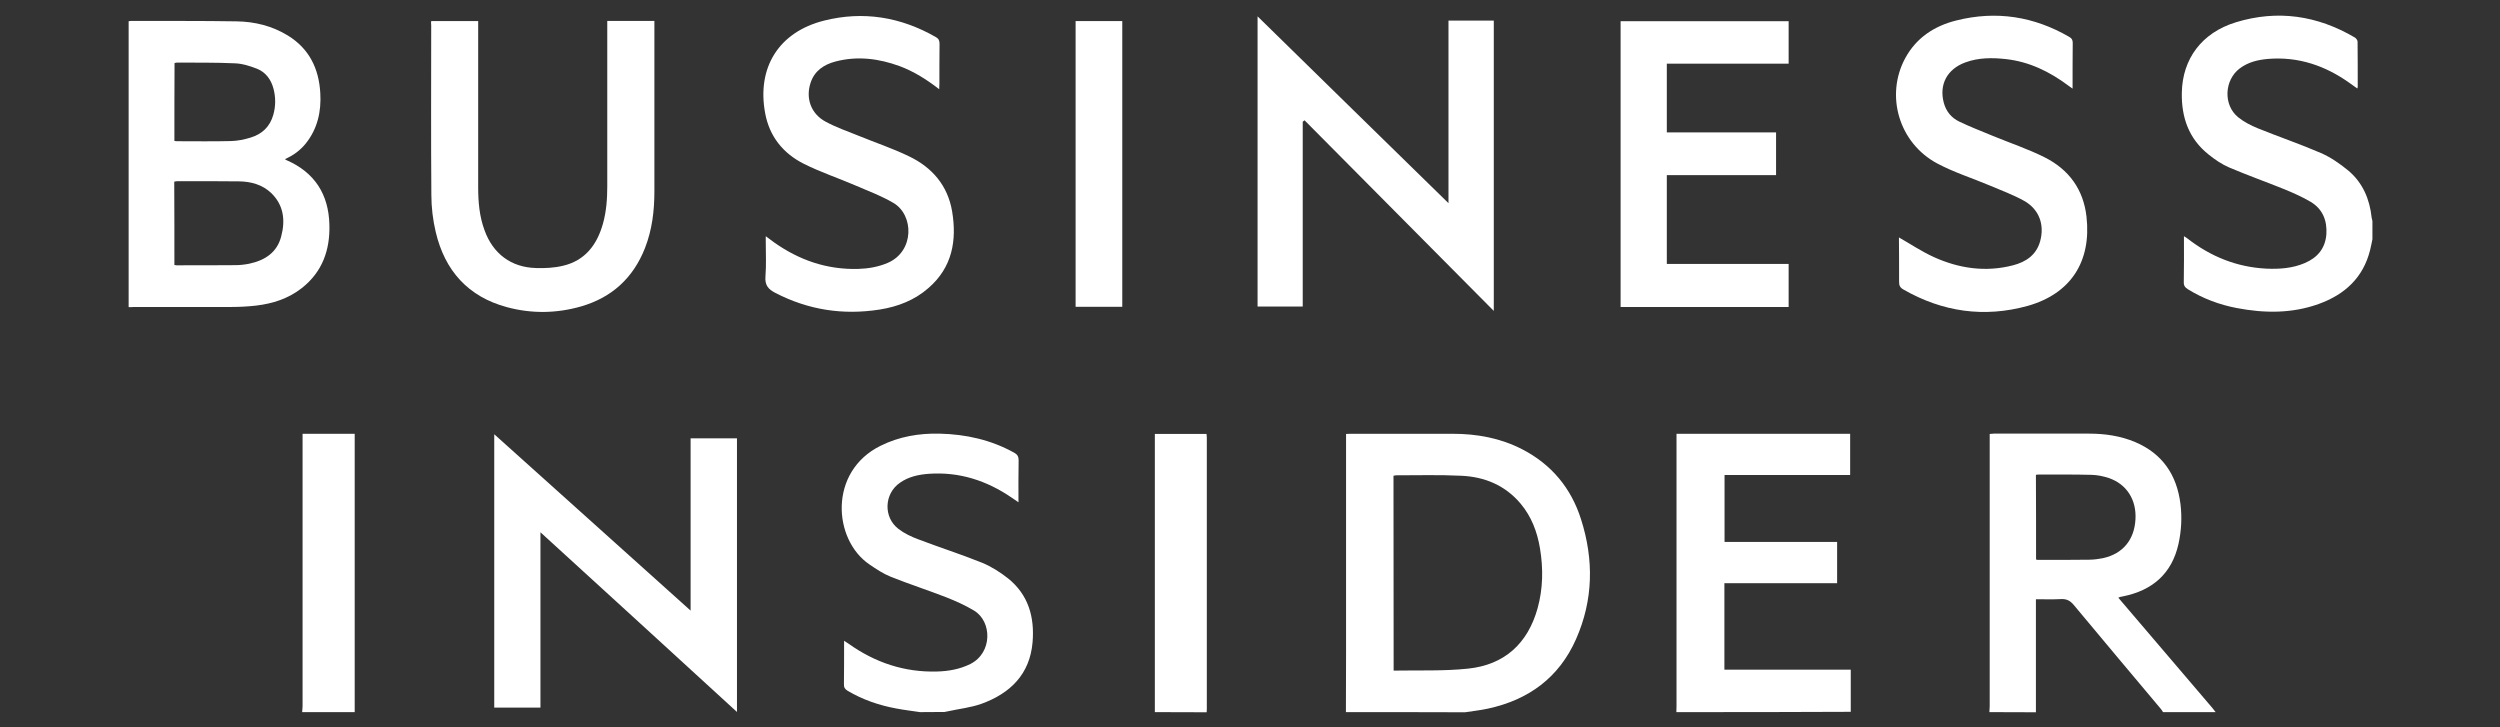
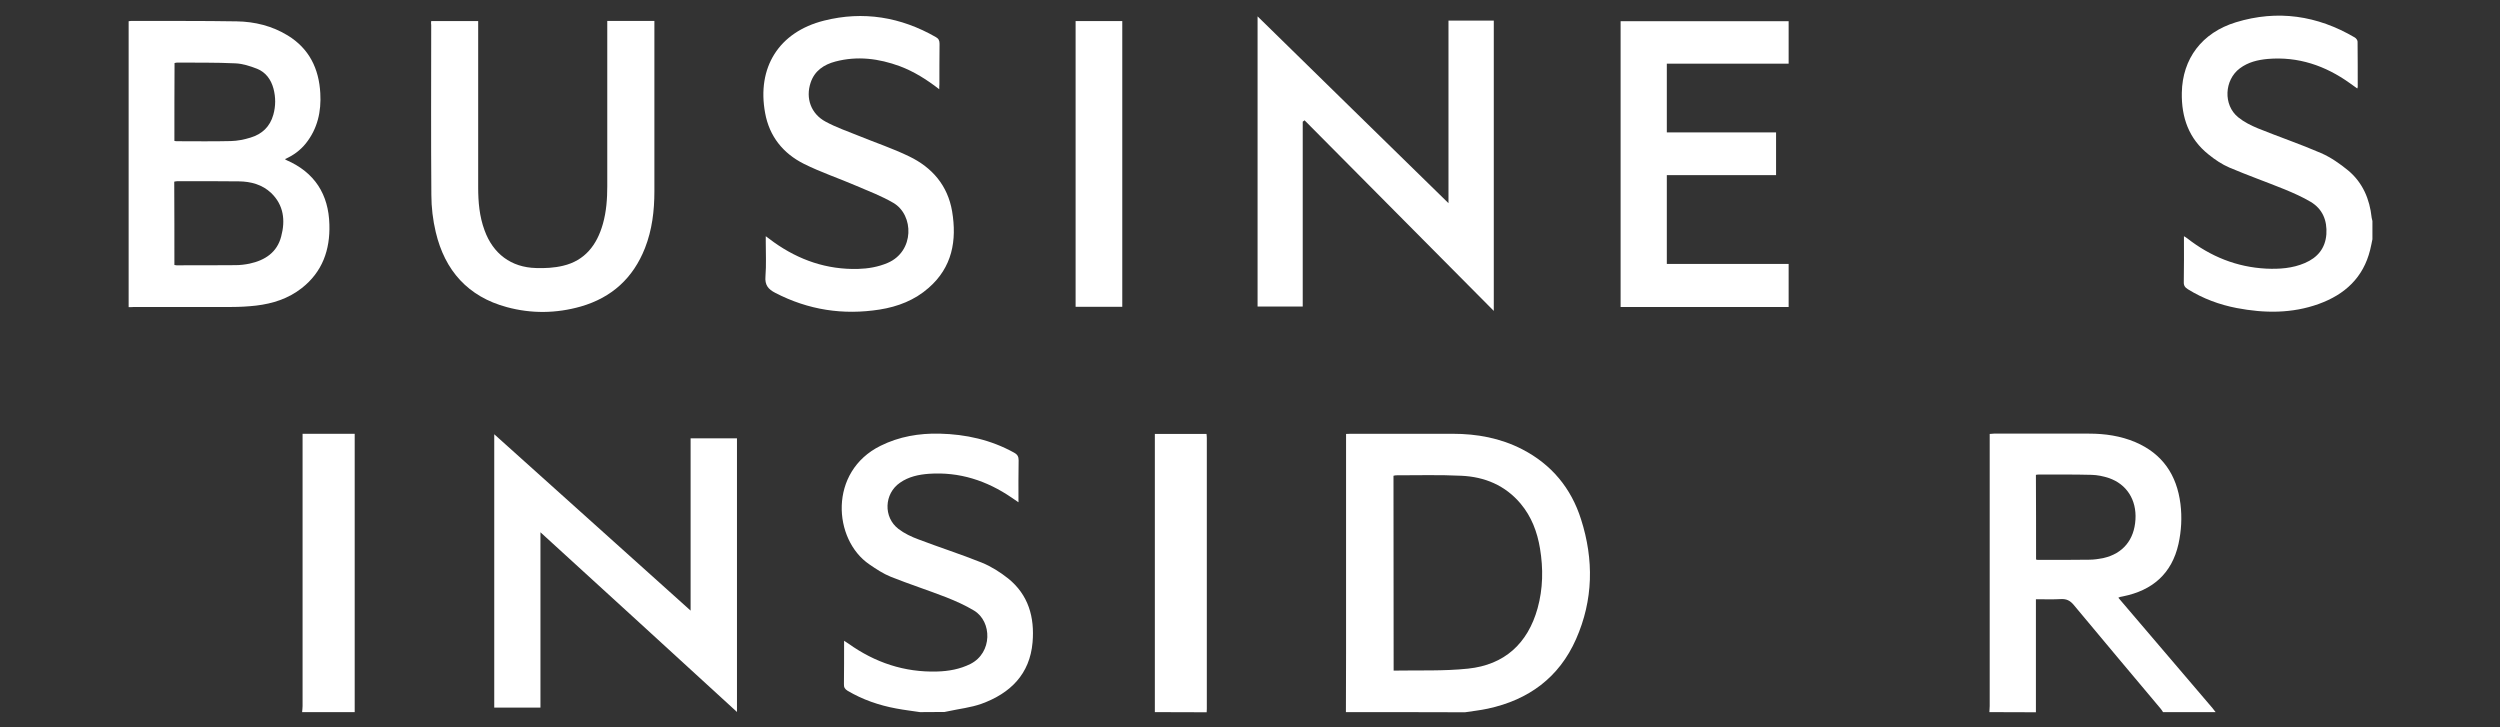
<svg xmlns="http://www.w3.org/2000/svg" version="1.1" id="Layer_1" x="0px" y="0px" viewBox="0 0 165 48" style="enable-background:new 0 0 165 48;" xml:space="preserve">
  <rect x="0" y="0" width="165" height="48" fill="#333333" stroke="none" />
  <style type="text/css">
	.st0{stroke:#000000;stroke-width:0.5;stroke-miterlimit:10;}
	.st1{fill:#FFFFFF;}
</style>
  <path class="st1" d="M88.83,47c0-1.29,0.01-2.58,0.01-3.87c0-4.71,0-9.42,0-14.13c0-0.11,0-0.23,0-0.36  c0.12-0.01,0.21-0.01,0.3-0.01c2.25,0,4.49,0,6.74,0c1.6,0,3.14,0.28,4.58,1.02c1.94,1,3.24,2.57,3.89,4.63  c0.85,2.66,0.81,5.32-0.33,7.9c-1.12,2.54-3.13,4.01-5.82,4.59c-0.5,0.11-1,0.16-1.51,0.24C94.08,47,91.46,47,88.83,47z   M91.98,44.26c1.66-0.03,3.3,0.04,4.91-0.13c2.4-0.25,3.94-1.65,4.59-3.98c0.36-1.3,0.38-2.62,0.16-3.95  c-0.18-1.09-0.56-2.1-1.28-2.96c-1.02-1.21-2.37-1.77-3.91-1.84c-1.43-0.07-2.87-0.03-4.31-0.03c-0.05,0-0.11,0.02-0.17,0.03  C91.98,35.68,91.98,39.93,91.98,44.26z" />
  <path class="st1" d="M131.3,47c0.01-0.13,0.02-0.27,0.02-0.4c0-5.86,0-11.71,0-17.57c0-0.12,0-0.25,0-0.39  c0.11-0.01,0.19-0.02,0.28-0.02c2.09,0,4.18,0,6.28,0c1.05,0,2.08,0.15,3.05,0.56c1.8,0.77,2.74,2.17,2.98,4.08  c0.11,0.89,0.06,1.77-0.13,2.64c-0.44,1.97-1.73,3.07-3.66,3.46c-0.07,0.01-0.13,0.02-0.2,0.04c-0.03,0.01-0.05,0.02-0.11,0.05  c0.12,0.14,0.23,0.27,0.34,0.4c1.96,2.29,3.92,4.59,5.87,6.88c0.07,0.09,0.14,0.18,0.21,0.27c-1.16,0-2.31,0-3.47,0  c-0.05-0.08-0.1-0.16-0.16-0.23c-1.91-2.28-3.83-4.55-5.73-6.84c-0.24-0.29-0.48-0.41-0.85-0.39c-0.54,0.03-1.09,0.01-1.65,0.01  c0,2.51,0,4.99,0,7.46C133.34,47,132.32,47,131.3,47z M134.38,36.93c0.05,0.01,0.07,0.02,0.1,0.02c1.14,0,2.27,0.01,3.41-0.01  c0.32,0,0.64-0.05,0.94-0.11c1.28-0.29,2.03-1.2,2.11-2.54c0.08-1.3-0.58-2.34-1.76-2.74c-0.36-0.12-0.75-0.2-1.13-0.21  c-1.16-0.03-2.33-0.02-3.5-0.02c-0.06,0-0.11,0.01-0.18,0.02C134.38,33.2,134.38,35.05,134.38,36.93z" />
-   <path class="st1" d="M110.64,47c0-0.13,0.01-0.25,0.01-0.38c0-5.87,0-11.73,0-17.6c0-0.12,0-0.25,0-0.39c3.83,0,7.63,0,11.46,0  c0,0.89,0,1.79,0,2.72c-2.76,0-5.51,0-8.29,0c0,1.49,0,2.94,0,4.42c2.47,0,4.94,0,7.43,0c0,0.91,0,1.8,0,2.72c-2.48,0-4.95,0-7.44,0  c0,1.92,0,3.8,0,5.71c2.77,0,5.52,0,8.34,0c0,0.95,0,1.87,0,2.78C118.32,47,114.48,47,110.64,47z" />
  <path class="st1" d="M156.58,15.79c-0.05,0.23-0.09,0.47-0.15,0.7c-0.45,1.83-1.67,2.95-3.39,3.57c-1.77,0.64-3.59,0.62-5.42,0.27  c-1.14-0.22-2.22-0.62-3.22-1.24c-0.19-0.12-0.28-0.24-0.27-0.48c0.02-0.99,0.01-1.98,0.01-3.02c0.1,0.06,0.17,0.1,0.23,0.15  c1.53,1.19,3.25,1.89,5.2,1.99c0.87,0.04,1.74-0.02,2.55-0.37c0.84-0.36,1.35-0.97,1.42-1.9c0.06-0.91-0.25-1.67-1.04-2.14  c-0.54-0.32-1.13-0.58-1.71-0.82c-1.21-0.49-2.45-0.93-3.65-1.44c-0.49-0.21-0.95-0.52-1.37-0.86c-1.31-1.04-1.8-2.45-1.77-4.08  c0.04-2.24,1.32-3.96,3.57-4.65c2.75-0.84,5.37-0.45,7.84,1c0.09,0.05,0.19,0.18,0.19,0.28c0.01,0.99,0.01,1.98,0.01,2.98  c0,0.03-0.01,0.05-0.03,0.11c-0.17-0.12-0.33-0.24-0.49-0.35c-1.62-1.16-3.41-1.77-5.42-1.6c-0.66,0.06-1.29,0.21-1.84,0.62  c-1.03,0.77-1.11,2.42-0.11,3.23c0.38,0.31,0.84,0.54,1.3,0.73c1.38,0.56,2.8,1.04,4.16,1.63c0.65,0.28,1.26,0.71,1.81,1.16  c0.95,0.8,1.41,1.88,1.54,3.11c0.01,0.07,0.04,0.15,0.05,0.22C156.58,14.98,156.58,15.39,156.58,15.79z" />
  <path class="st1" d="M60.72,47c-0.52-0.08-1.05-0.14-1.57-0.24c-1.14-0.21-2.21-0.58-3.21-1.17c-0.18-0.11-0.25-0.23-0.24-0.44  c0.01-0.93,0.01-1.87,0.01-2.86c0.12,0.08,0.21,0.14,0.29,0.19c1.75,1.25,3.69,1.9,5.84,1.84c0.76-0.02,1.51-0.15,2.21-0.5  c1.46-0.74,1.43-2.8,0.24-3.52c-0.58-0.35-1.21-0.63-1.84-0.88c-1.21-0.47-2.45-0.87-3.65-1.35c-0.5-0.2-0.97-0.51-1.42-0.82  c-2.4-1.63-2.71-6.13,0.74-7.83c1.23-0.61,2.54-0.83,3.89-0.8c1.74,0.04,3.4,0.41,4.93,1.26c0.21,0.12,0.29,0.25,0.29,0.5  c-0.02,0.9-0.01,1.81-0.01,2.77c-0.17-0.12-0.31-0.21-0.44-0.3c-1.65-1.13-3.46-1.72-5.47-1.58c-0.68,0.05-1.34,0.19-1.91,0.59  c-1.05,0.72-1.11,2.28-0.1,3.05c0.39,0.3,0.86,0.52,1.32,0.69c1.39,0.53,2.8,0.98,4.17,1.53c0.62,0.25,1.22,0.63,1.75,1.05  c1.34,1.08,1.75,2.56,1.61,4.21c-0.18,2.11-1.47,3.37-3.37,4.06c-0.7,0.25-1.46,0.33-2.19,0.49c-0.08,0.02-0.17,0.04-0.25,0.05  C61.8,47,61.26,47,60.72,47z" />
  <path class="st1" d="M19.94,47c0.01-0.13,0.03-0.27,0.03-0.4c0-5.85,0-11.71,0-17.56c0-0.13,0-0.26,0-0.41c1.16,0,2.28,0,3.44,0  c0,6.13,0,12.25,0,18.37C22.25,47,21.09,47,19.94,47z" />
  <path class="st1" d="M76.22,47c0-6.11,0-12.23,0-18.36c1.14,0,2.26,0,3.41,0c0.01,0.09,0.02,0.18,0.02,0.28c0,5.95,0,11.9,0,17.86  c0,0.08-0.01,0.15-0.01,0.23C78.5,47,77.36,47,76.22,47z" />
  <path class="st1" d="M8.49,20.27c0-6.32,0-12.58,0-18.87c0.06-0.01,0.12-0.02,0.17-0.02c2.32,0.01,4.65-0.01,6.97,0.03  c1.19,0.02,2.33,0.3,3.36,0.93c1.42,0.87,2.06,2.19,2.15,3.81c0.07,1.21-0.18,2.34-0.95,3.31c-0.37,0.46-0.83,0.8-1.38,1.04  c0.04,0.03,0.06,0.06,0.1,0.07c1.86,0.81,2.78,2.26,2.83,4.25c0.05,1.67-0.46,3.13-1.83,4.2c-0.88,0.69-1.91,1.02-3.01,1.15  c-0.53,0.06-1.08,0.09-1.61,0.09c-2.14,0.01-4.28,0-6.42,0C8.74,20.27,8.63,20.27,8.49,20.27z M11.51,17.49  c0.07,0.01,0.11,0.02,0.14,0.02c1.3,0,2.6,0,3.9-0.01c0.31,0,0.62-0.04,0.92-0.1c1.02-0.22,1.82-0.74,2.09-1.8  c0.28-1.05,0.17-2.06-0.66-2.86c-0.59-0.56-1.34-0.76-2.13-0.77c-1.36-0.02-2.72-0.01-4.08-0.01c-0.06,0-0.13,0.02-0.19,0.03  C11.51,13.83,11.51,15.65,11.51,17.49z M11.51,9.3c0.06,0.01,0.1,0.02,0.15,0.02c1.19,0,2.39,0.02,3.58-0.01  c0.44-0.01,0.88-0.1,1.3-0.23c0.76-0.23,1.28-0.72,1.5-1.51C18.2,7,18.2,6.42,18.05,5.85c-0.16-0.6-0.51-1.08-1.08-1.31  c-0.46-0.18-0.96-0.34-1.44-0.36c-1.28-0.06-2.56-0.04-3.84-0.05c-0.05,0-0.11,0.02-0.17,0.03C11.51,5.88,11.51,7.58,11.51,9.3z" />
  <path class="st1" d="M83,1.08c4.21,4.12,8.38,8.21,12.6,12.33c0-4.05,0-8.04,0-12.05c1.01,0,1.98,0,2.99,0c0,6.36,0,12.72,0,19.16  c-4.19-4.22-8.34-8.4-12.49-12.58C86.06,7.98,86.02,8,85.98,8.03c0,4.06,0,8.12,0,12.2c-1.01,0-1.98,0-2.98,0  C83,13.87,83,7.51,83,1.08z" />
  <path class="st1" d="M35.67,35.13c0,3.9,0,7.73,0,11.57c-1.02,0-2.03,0-3.05,0c0-5.99,0-11.98,0-18.04  c4.32,3.88,8.61,7.73,12.96,11.64c0-3.83,0-7.59,0-11.37c1.04,0,2.05,0,3.06,0c0,6.01,0,12,0,18.06  C44.31,43.02,40.02,39.1,35.67,35.13z" />
  <path class="st1" d="M28.46,1.39c1.03,0,2.05,0,3.1,0c0,0.13,0,0.24,0,0.36c0,3.54,0,7.07,0,10.61c0,0.97,0.08,1.92,0.42,2.84  c0.56,1.55,1.76,2.45,3.4,2.49c0.59,0.02,1.2-0.01,1.78-0.15c1.45-0.34,2.24-1.38,2.63-2.76c0.23-0.81,0.29-1.65,0.29-2.49  c0-3.52,0-7.03,0-10.55c0-0.11,0-0.23,0-0.36c1.05,0,2.06,0,3.11,0c0,0.12,0,0.22,0,0.33c0,3.64,0,7.28,0,10.92  c0,1.28-0.15,2.54-0.62,3.74c-0.78,1.98-2.19,3.27-4.24,3.86c-1.62,0.46-3.26,0.48-4.88,0.04c-2.56-0.69-4.09-2.41-4.69-4.95  c-0.19-0.8-0.29-1.64-0.29-2.46c-0.03-3.74-0.01-7.48-0.01-11.21C28.44,1.57,28.45,1.49,28.46,1.39z" />
  <path class="st1" d="M118.05,20.26c-3.71,0-7.39,0-11.09,0c0-6.29,0-12.56,0-18.86c3.69,0,7.38,0,11.09,0c0,0.92,0,1.84,0,2.8  c-2.68,0-5.35,0-8.04,0c0,1.53,0,3.02,0,4.54c2.4,0,4.79,0,7.21,0c0,0.95,0,1.87,0,2.82c-2.4,0-4.79,0-7.21,0c0,1.96,0,3.89,0,5.86  c2.68,0,5.35,0,8.04,0C118.05,18.38,118.05,19.31,118.05,20.26z" />
-   <path class="st1" d="M125.33,15.67c0.77,0.44,1.5,0.93,2.29,1.29c1.67,0.76,3.43,1.02,5.24,0.55c0.85-0.22,1.54-0.68,1.79-1.59  c0.3-1.08-0.06-2.1-1.05-2.66c-0.72-0.4-1.5-0.69-2.26-1.01c-1.16-0.49-2.37-0.87-3.48-1.46c-2.53-1.35-3.45-4.49-2.11-6.96  c0.73-1.34,1.92-2.12,3.37-2.48c2.63-0.66,5.12-0.27,7.46,1.09c0.16,0.09,0.22,0.2,0.22,0.39c-0.01,0.99-0.01,1.98-0.01,3.02  c-0.12-0.08-0.2-0.14-0.28-0.2c-1.23-0.92-2.58-1.58-4.12-1.75c-0.91-0.1-1.81-0.1-2.68,0.22c-1.2,0.44-1.74,1.46-1.42,2.66  c0.15,0.57,0.5,0.99,1.01,1.24c0.73,0.35,1.48,0.64,2.23,0.95c1.14,0.47,2.31,0.86,3.41,1.41c1.6,0.8,2.57,2.12,2.77,3.93  c0.33,2.95-1.04,5.08-3.89,5.88c-2.86,0.79-5.61,0.4-8.19-1.08c-0.22-0.12-0.3-0.27-0.29-0.53  C125.35,17.59,125.33,16.61,125.33,15.67z" />
  <path class="st1" d="M61.99,5.89c-0.84-0.65-1.67-1.17-2.6-1.52c-1.39-0.51-2.8-0.69-4.25-0.31c-0.76,0.2-1.38,0.61-1.64,1.4  c-0.34,1.02,0.02,2.05,0.99,2.57c0.7,0.38,1.46,0.64,2.2,0.94c1.1,0.45,2.24,0.83,3.31,1.35c1.52,0.73,2.55,1.92,2.84,3.63  c0.32,1.93,0.01,3.69-1.55,5.05c-0.92,0.81-2.03,1.24-3.23,1.43c-2.41,0.38-4.71,0.03-6.89-1.1c-0.47-0.24-0.7-0.52-0.65-1.09  c0.06-0.76,0.02-1.52,0.02-2.28c0-0.1,0-0.21,0-0.37c0.21,0.16,0.38,0.28,0.54,0.4c1.66,1.18,3.49,1.81,5.54,1.76  c0.68-0.02,1.34-0.13,1.97-0.4c1.77-0.76,1.74-3.16,0.37-3.96c-0.77-0.45-1.61-0.77-2.43-1.12c-1.16-0.5-2.36-0.9-3.48-1.46  c-1.37-0.69-2.27-1.81-2.55-3.34c-0.56-3.01,0.9-5.36,3.89-6.11c2.59-0.65,5.06-0.24,7.38,1.09c0.18,0.1,0.24,0.23,0.24,0.44  c-0.01,0.9-0.01,1.79-0.01,2.69C61.99,5.65,61.99,5.74,61.99,5.89z" />
  <path class="st1" d="M70.99,1.39c1.03,0,2.05,0,3.08,0c0,6.29,0,12.56,0,18.86c-1.02,0-2.04,0-3.08,0  C70.99,13.97,70.99,7.7,70.99,1.39z" />
</svg>